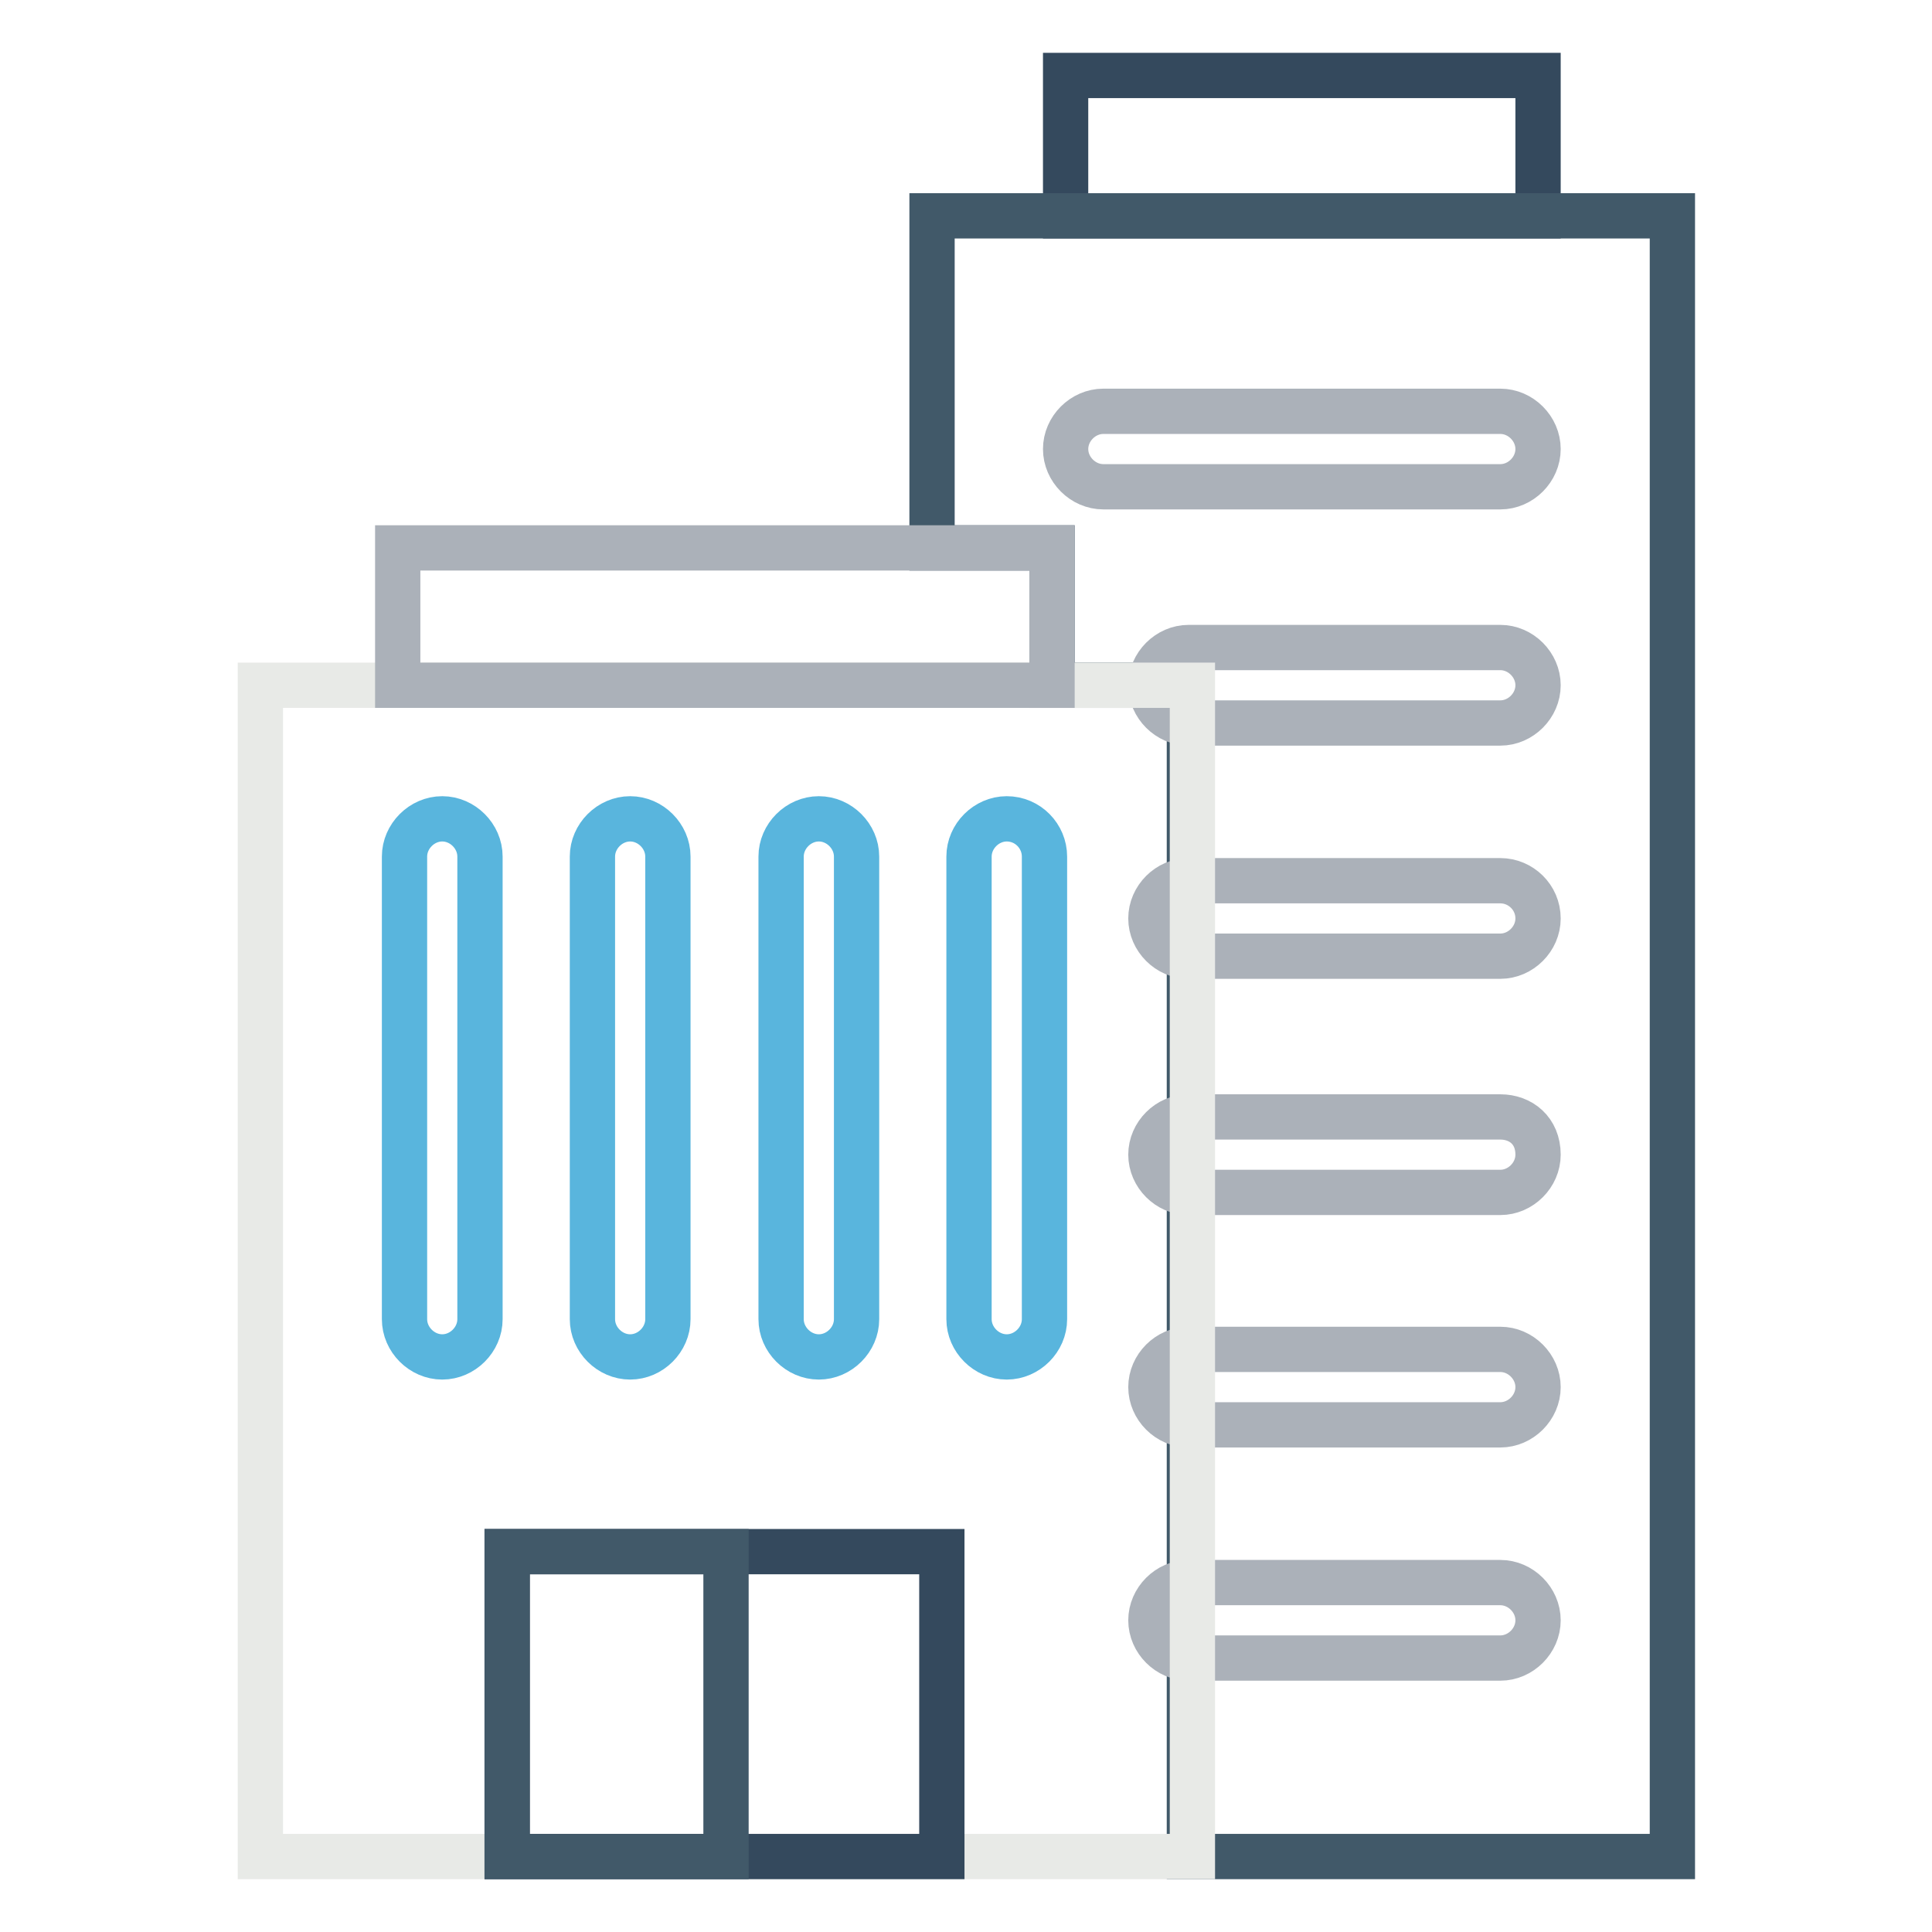
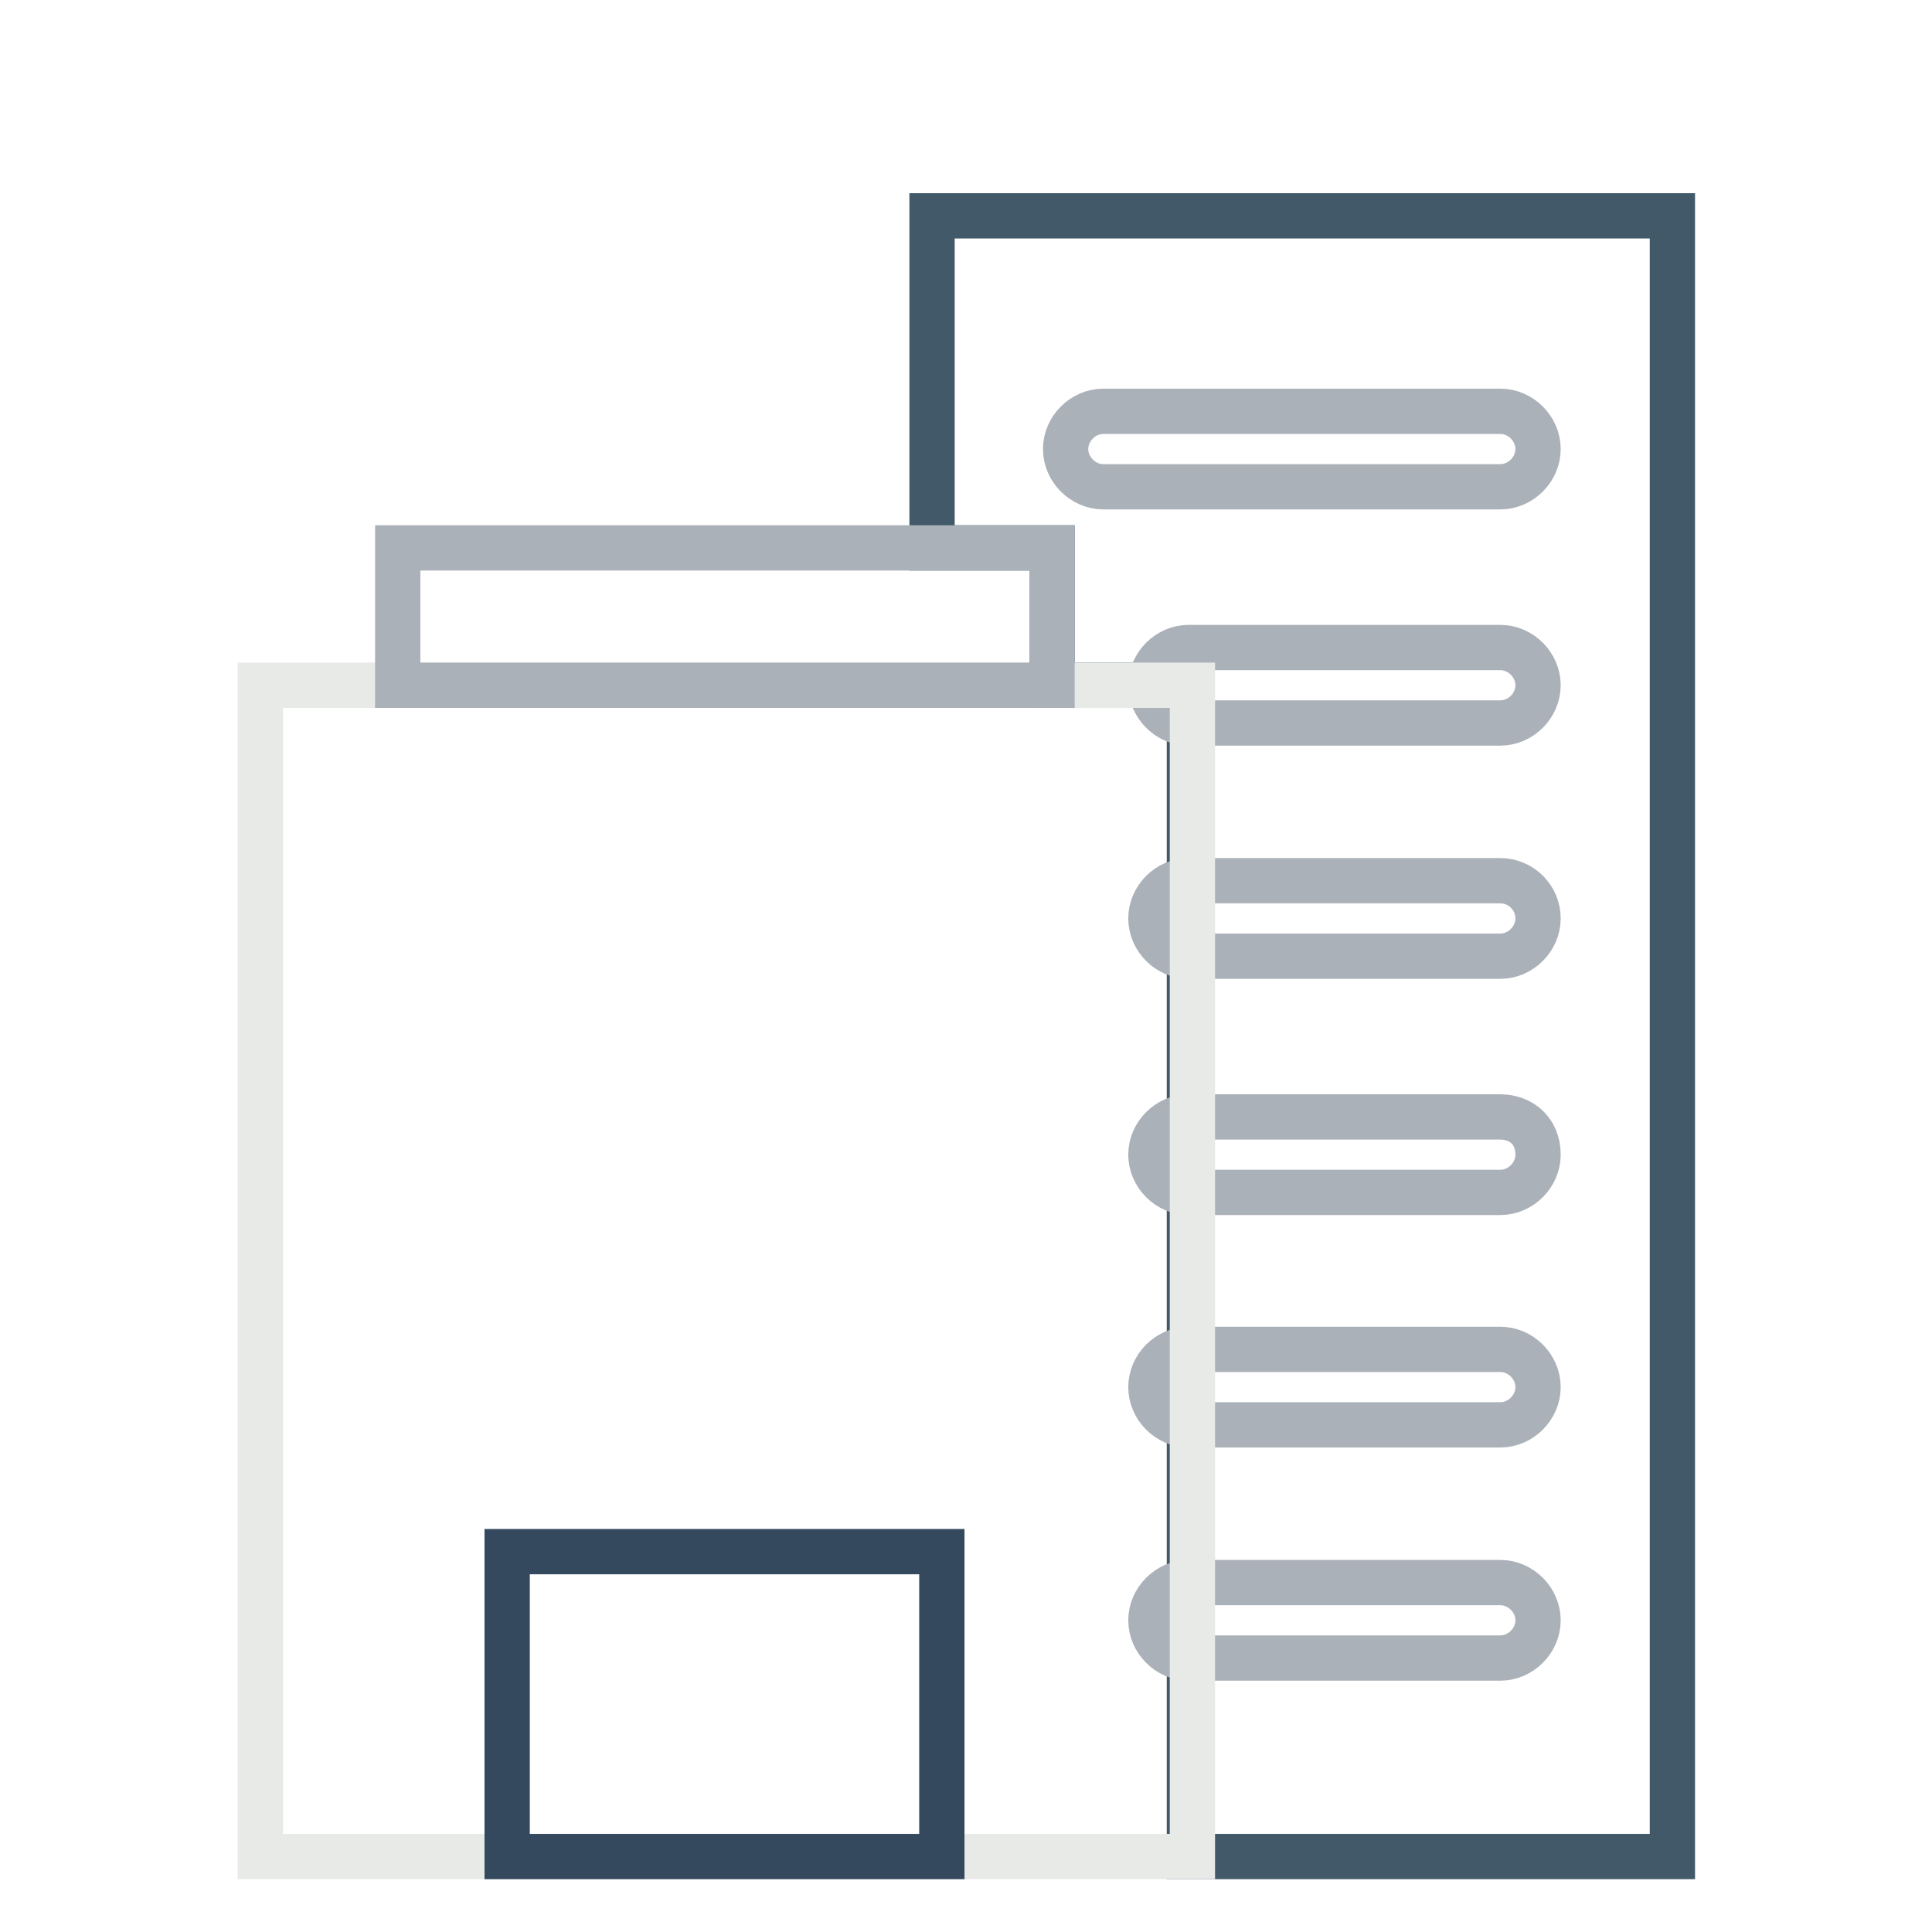
<svg xmlns="http://www.w3.org/2000/svg" version="1.1" x="0px" y="0px" viewBox="0 0 256 256" enable-background="new 0 0 256 256" xml:space="preserve">
  <g>
-     <path stroke-width="6" fill-opacity="0" stroke="#34495d" d="M141.2,10h62.6v18.6h-62.6V10z" />
    <path stroke-width="6" fill-opacity="0" stroke="#415969" d="M123.5,28.6v44h15.9v18.2h18.2V246h64V28.6H123.5z" />
    <path stroke-width="6" fill-opacity="0" stroke="#abb1b9" d="M203.8,59.5c0-2.7-2.3-5-5-5h-52.6c-2.7,0-5,2.3-5,5c0,2.7,2.3,5,5,5h52.6 C201.5,64.5,203.8,62.2,203.8,59.5z M198.8,148h-41.3c-2.7,0-5,2.3-5,5c0,2.7,2.3,5,5,5h41.3c2.7,0,5-2.3,5-5 C203.8,149.8,201.5,148,198.8,148z M198.8,85.8h-41.3c-2.7,0-5,2.3-5,5s2.3,5,5,5h41.3c2.7,0,5-2.3,5-5S201.5,85.8,198.8,85.8z  M198.8,178.8h-41.3c-2.7,0-5,2.3-5,5c0,2.7,2.3,5,5,5h41.3c2.7,0,5-2.3,5-5C203.8,181.1,201.5,178.8,198.8,178.8z M198.8,116.7 h-41.3c-2.7,0-5,2.3-5,5c0,2.7,2.3,5,5,5h41.3c2.7,0,5-2.3,5-5C203.8,118.9,201.5,116.7,198.8,116.7z M198.8,209.7h-41.3 c-2.7,0-5,2.3-5,5c0,2.7,2.3,5,5,5h41.3c2.7,0,5-2.3,5-5C203.8,212,201.5,209.7,198.8,209.7z" />
    <path stroke-width="6" fill-opacity="0" stroke="#e8eae7" d="M34.5,90.8H158V246H34.5V90.8z" />
    <path stroke-width="6" fill-opacity="0" stroke="#abb1b9" d="M52.7,72.6h86.7v18.2H52.7V72.6z" />
    <path stroke-width="6" fill-opacity="0" stroke="#34495d" d="M67.2,205.6h57.6V246H67.2V205.6z" />
-     <path stroke-width="6" fill-opacity="0" stroke="#415969" d="M67.2,205.6h29V246h-29V205.6z" />
-     <path stroke-width="6" fill-opacity="0" stroke="#59b5dd" d="M58.6,108.5c-2.7,0-5,2.3-5,5v61.3c0,2.7,2.3,5,5,5s5-2.3,5-5v-61.3C63.6,110.8,61.3,108.5,58.6,108.5z  M83.5,108.5c-2.7,0-5,2.3-5,5v61.3c0,2.7,2.3,5,5,5s5-2.3,5-5v-61.3C88.5,110.8,86.2,108.5,83.5,108.5z M108.5,108.5 c-2.7,0-5,2.3-5,5v61.3c0,2.7,2.3,5,5,5c2.7,0,5-2.3,5-5v-61.3C113.5,110.8,111.2,108.5,108.5,108.5z M133.4,108.5 c-2.7,0-5,2.3-5,5v61.3c0,2.7,2.3,5,5,5c2.7,0,5-2.3,5-5v-61.3C138.4,110.8,136.2,108.5,133.4,108.5z" />
  </g>
</svg>